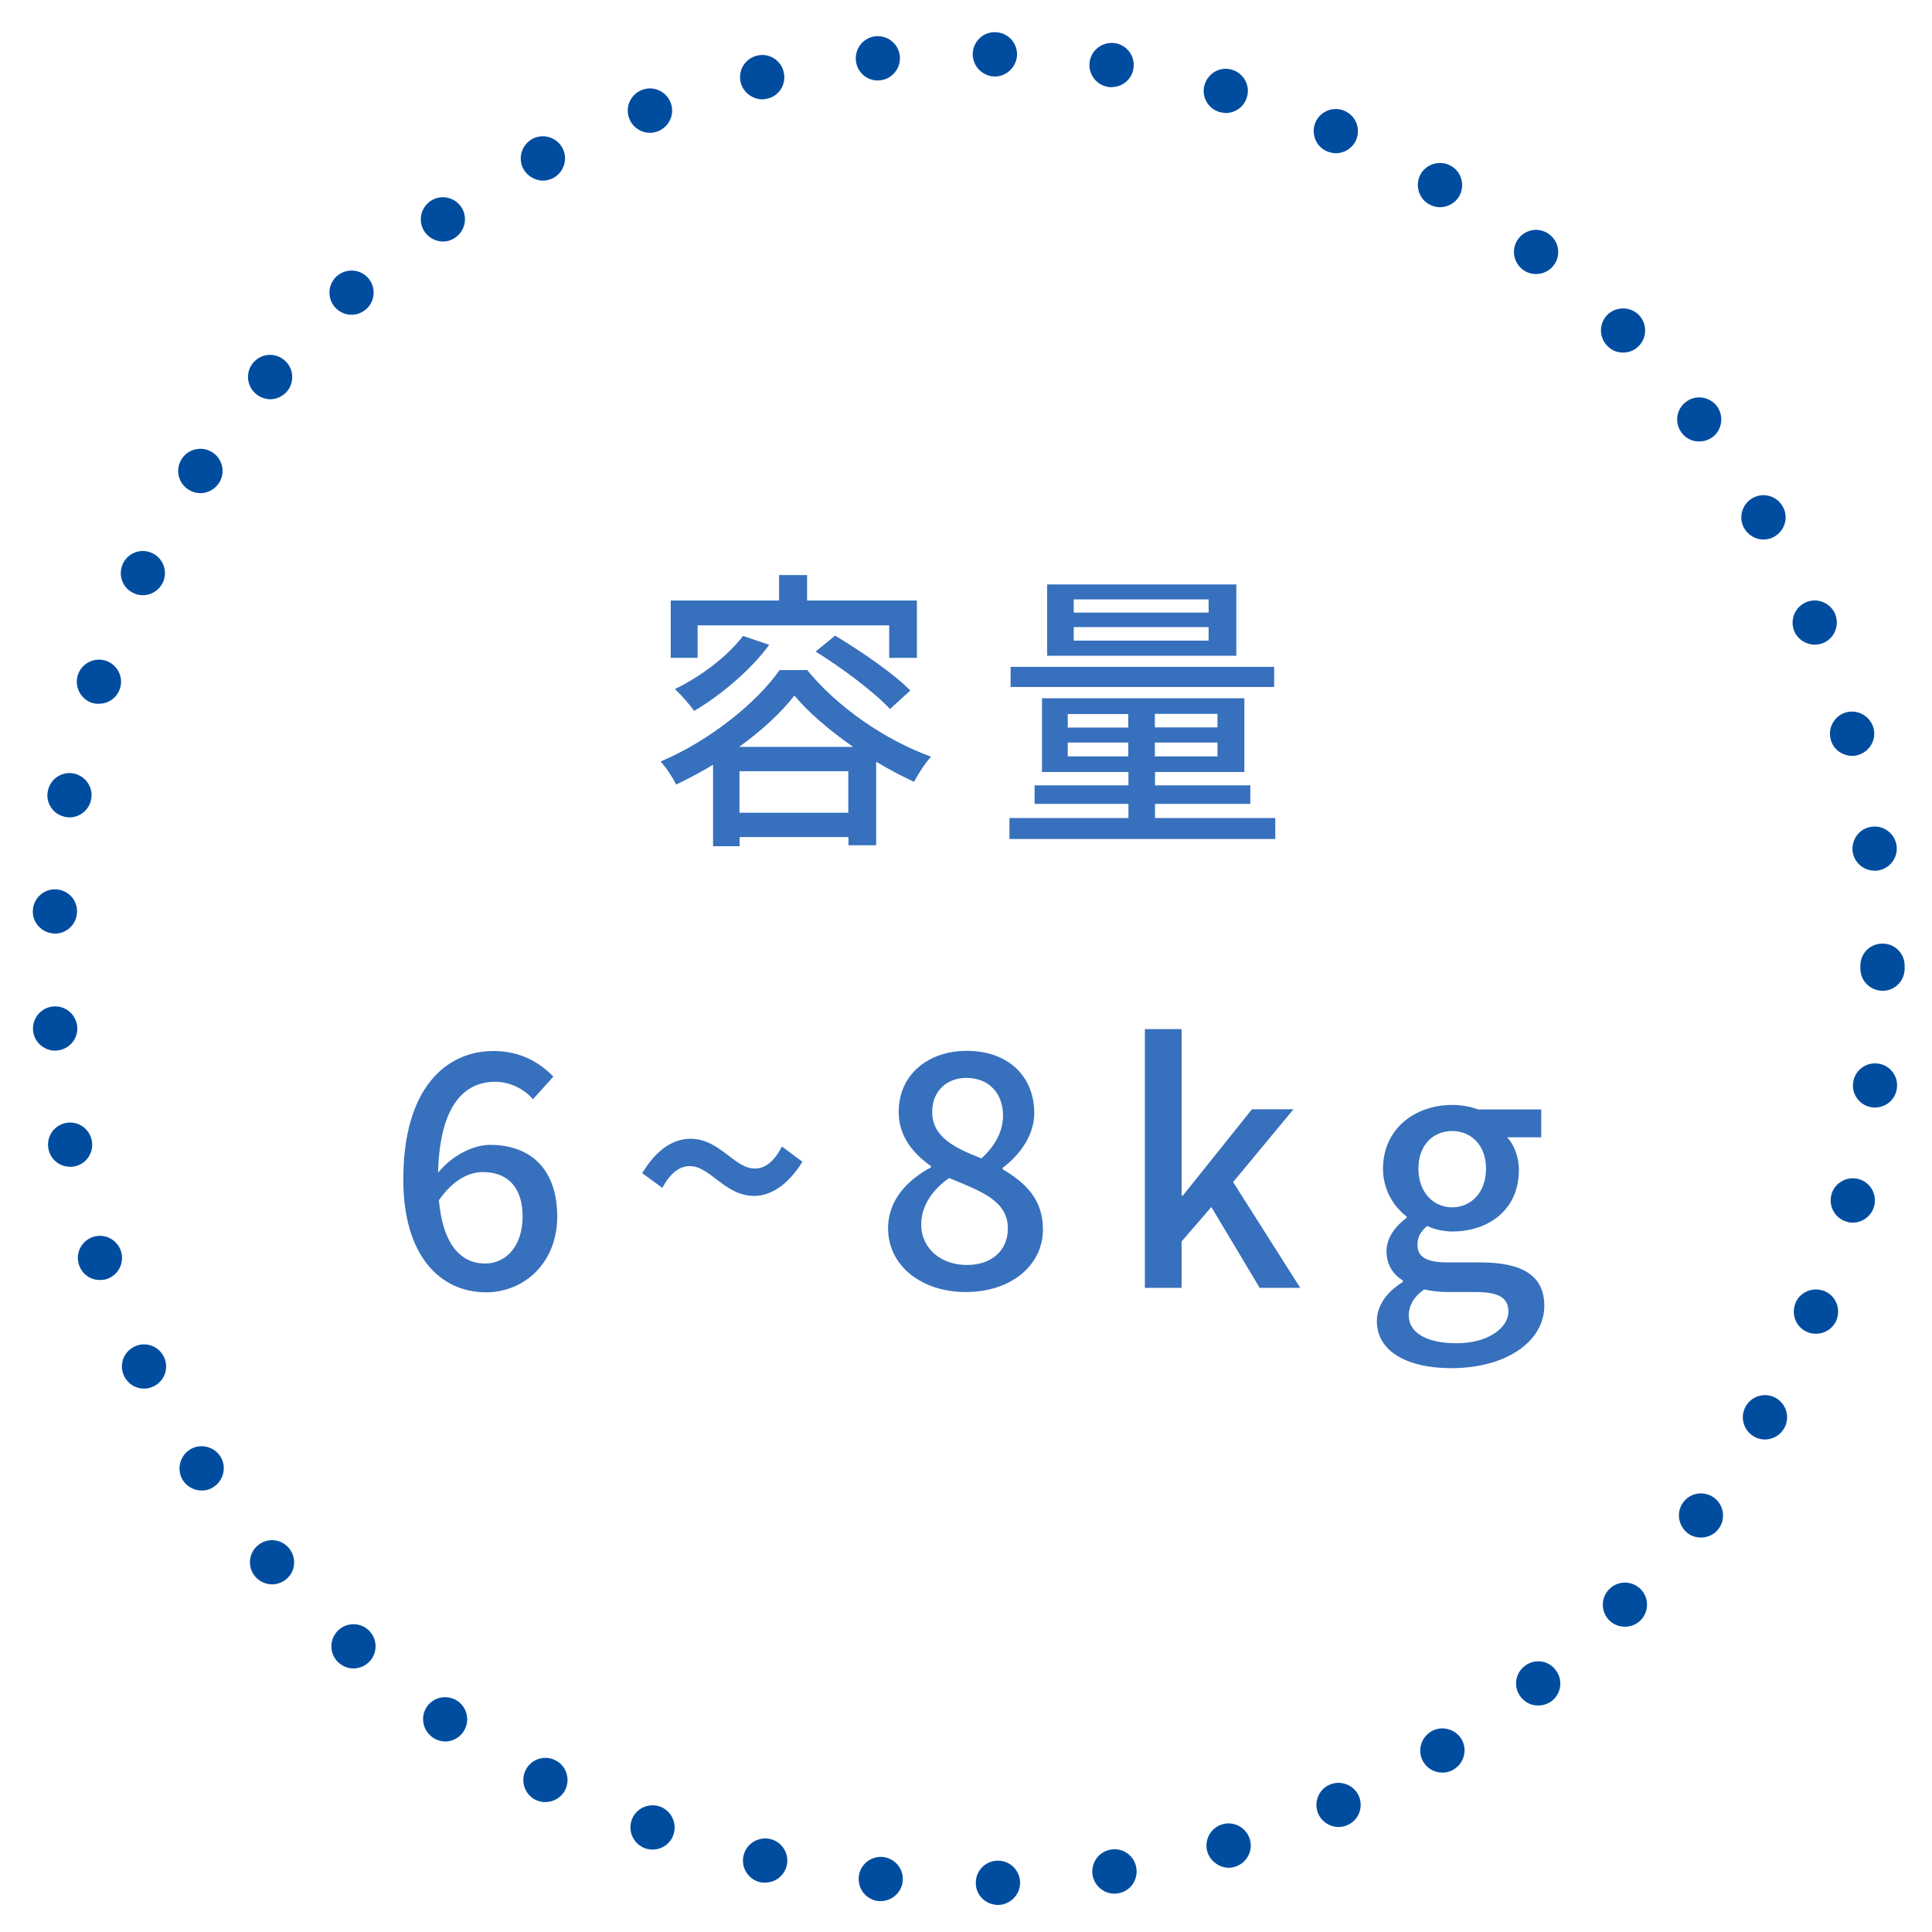
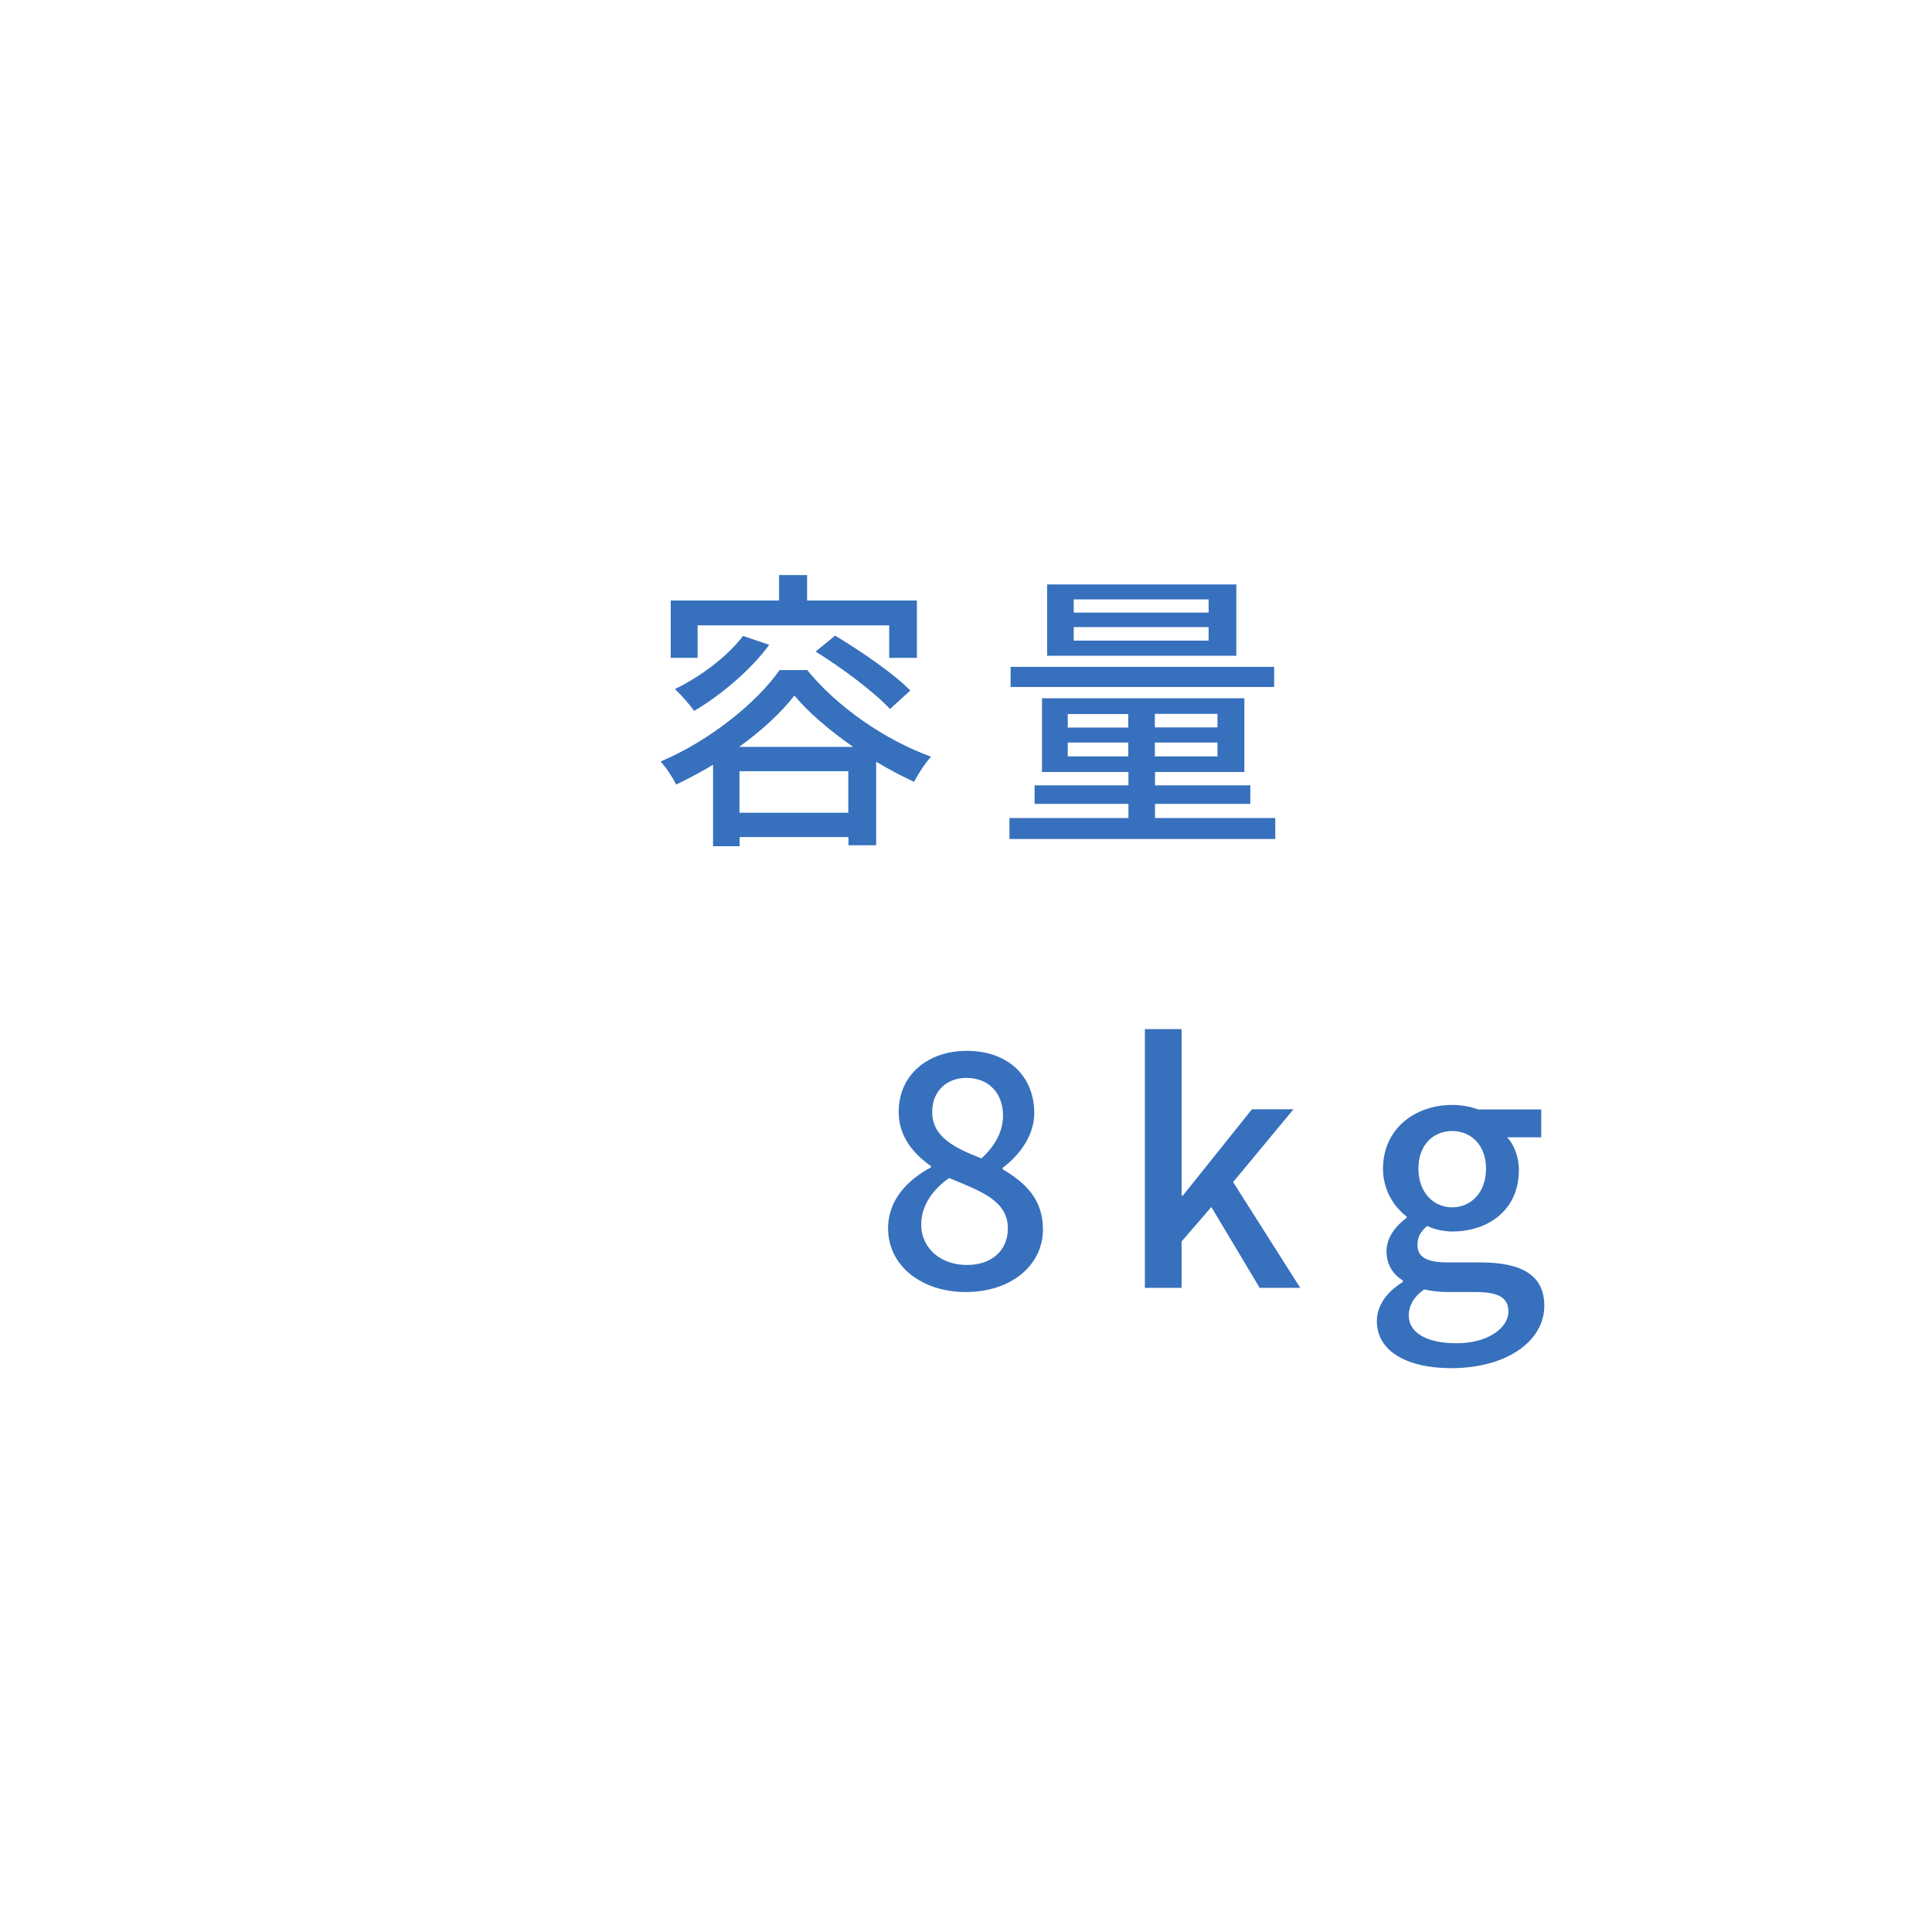
<svg xmlns="http://www.w3.org/2000/svg" version="1.1" id="レイヤー_1" x="0px" y="0px" viewBox="0 0 120 120" style="enable-background:new 0 0 120 120;" xml:space="preserve">
  <style type="text/css">
	.st0{fill:#004DA0;}
	.st1{fill:#3770BD;}
</style>
  <g>
-     <path class="st0" d="M60.61,116.99c-0.03-0.76,0.57-1.4,1.33-1.42l0,0c0.76-0.03,1.39,0.57,1.42,1.33l0,0   c0.02,0.76-0.58,1.39-1.34,1.42l0,0c-0.01,0-0.03,0-0.04,0l0,0C61.24,118.31,60.62,117.73,60.61,116.99z M54.58,118.08   c-0.76-0.07-1.31-0.74-1.24-1.5l0,0c0.06-0.75,0.74-1.31,1.49-1.24l0,0c0.75,0.07,1.31,0.74,1.24,1.49l0,0   c-0.06,0.71-0.67,1.25-1.37,1.25l0,0C54.66,118.08,54.61,118.08,54.58,118.08z M67.86,116.46c-0.12-0.75,0.39-1.46,1.14-1.58l0,0   c0.75-0.13,1.46,0.38,1.58,1.14l0,0c0.12,0.75-0.38,1.46-1.14,1.58l0,0c-0.07,0.01-0.15,0.02-0.22,0.02l0,0   C68.56,117.62,67.97,117.13,67.86,116.46z M47.22,116.91c-0.74-0.17-1.21-0.91-1.04-1.65l0,0c0.17-0.74,0.91-1.2,1.65-1.04l0,0   c0.74,0.17,1.2,0.9,1.04,1.64l0,0c-0.15,0.64-0.71,1.07-1.34,1.07l0,0C47.42,116.94,47.32,116.93,47.22,116.91z M74.99,115.02   c-0.21-0.73,0.2-1.49,0.93-1.71l0,0c0.73-0.21,1.49,0.2,1.71,0.93l0,0c0.22,0.73-0.2,1.49-0.93,1.71l0,0   c-0.13,0.04-0.27,0.06-0.39,0.06l0,0C75.73,116,75.18,115.61,74.99,115.02z M40.06,114.8c-0.71-0.27-1.08-1.05-0.82-1.77l0,0   c0.26-0.71,1.04-1.07,1.76-0.82l0,0c0.71,0.27,1.08,1.05,0.82,1.77l0,0c-0.2,0.56-0.73,0.9-1.29,0.9l0,0   C40.37,114.88,40.22,114.85,40.06,114.8z M81.88,112.66c-0.3-0.7,0.01-1.5,0.7-1.81h0.01c0.69-0.3,1.5,0.01,1.81,0.7l0,0   c0.3,0.7-0.01,1.51-0.71,1.81l0,0c-0.17,0.08-0.37,0.12-0.55,0.12l0,0C82.62,113.48,82.11,113.17,81.88,112.66z M33.24,111.78   c-0.67-0.35-0.93-1.18-0.58-1.86l0,0c0.35-0.67,1.18-0.93,1.85-0.58l0,0c0.68,0.35,0.93,1.18,0.59,1.85l0,0   c-0.25,0.47-0.72,0.74-1.23,0.74l0,0C33.66,111.94,33.45,111.88,33.24,111.78z M88.41,109.44c-0.39-0.64-0.18-1.49,0.47-1.89l0,0   c0.64-0.39,1.49-0.18,1.89,0.46l0,0c0.39,0.65,0.18,1.49-0.47,1.89l0,0c-0.22,0.14-0.47,0.2-0.71,0.2l0,0   C89.12,110.1,88.67,109.87,88.41,109.44z M26.87,107.91c-0.62-0.43-0.78-1.29-0.35-1.91l0,0c0.44-0.62,1.29-0.77,1.91-0.34l0,0   c0.62,0.43,0.78,1.29,0.34,1.92l0,0c-0.27,0.38-0.69,0.59-1.13,0.59l0,0C27.38,108.16,27.11,108.08,26.87,107.91z M94.47,105.42   c-0.48-0.6-0.38-1.46,0.22-1.93l0,0c0.59-0.48,1.46-0.38,1.92,0.22l0,0c0.48,0.59,0.38,1.46-0.21,1.93l0,0   c-0.26,0.2-0.56,0.29-0.86,0.29l0,0C95.14,105.94,94.75,105.76,94.47,105.42z M21.03,103.27c-0.56-0.51-0.6-1.37-0.09-1.94l0,0   c0.51-0.56,1.38-0.6,1.94-0.09l0,0c0.56,0.51,0.6,1.37,0.09,1.94l0,0c-0.27,0.29-0.64,0.45-1.02,0.45l0,0   C21.63,103.63,21.3,103.51,21.03,103.27z M99.97,100.66c-0.54-0.53-0.56-1.4-0.03-1.94l0,0c0.53-0.55,1.39-0.56,1.94-0.04l0,0   c0.55,0.53,0.56,1.4,0.03,1.95l0,0c-0.27,0.27-0.62,0.41-0.98,0.41l0,0C100.58,101.04,100.24,100.91,99.97,100.66z M15.85,97.92   c-0.49-0.57-0.42-1.44,0.16-1.93l0,0c0.58-0.49,1.44-0.42,1.93,0.16l0,0c0.49,0.58,0.43,1.44-0.15,1.93l0,0   c-0.27,0.22-0.58,0.33-0.9,0.33l0,0C16.51,98.4,16.12,98.24,15.85,97.92z M104.83,95.23c-0.6-0.46-0.73-1.32-0.28-1.92l0,0   c0.45-0.61,1.31-0.73,1.92-0.28l0,0c0.61,0.46,0.73,1.32,0.28,1.92l0,0l0,0l0,0c-0.27,0.37-0.69,0.55-1.1,0.55l0,0   C105.36,95.5,105.07,95.42,104.83,95.23z M11.37,91.96c-0.41-0.64-0.23-1.49,0.4-1.91l0,0c0.63-0.41,1.48-0.24,1.91,0.4l0,0   c0.41,0.63,0.23,1.48-0.4,1.9l0,0c-0.23,0.16-0.49,0.23-0.75,0.23l0,0C12.08,92.58,11.64,92.36,11.37,91.96z M108.95,89.23   c-0.66-0.38-0.9-1.21-0.52-1.88l0,0c0.38-0.66,1.21-0.89,1.87-0.52l0,0c0.66,0.38,0.9,1.22,0.52,1.88l0,0l0,0l0,0   c-0.25,0.44-0.71,0.7-1.2,0.7l0,0C109.39,89.41,109.16,89.35,108.95,89.23z M7.71,85.47c-0.33-0.68-0.05-1.5,0.64-1.83l0,0   c0.68-0.33,1.5-0.05,1.83,0.64l0,0c0.33,0.68,0.05,1.5-0.64,1.83l0,0c-0.19,0.09-0.39,0.14-0.6,0.14l0,0   C8.43,86.25,7.95,85.97,7.71,85.47z M112.27,82.74c-0.7-0.28-1.04-1.08-0.75-1.79h-0.01c0.29-0.71,1.09-1.04,1.8-0.76l0,0   c0.71,0.28,1.04,1.09,0.76,1.8l0,0l0,0l0,0c-0.22,0.53-0.73,0.85-1.27,0.85l0,0C112.62,82.84,112.44,82.82,112.27,82.74z    M4.91,78.57c-0.25-0.72,0.15-1.5,0.86-1.74l0,0c0.72-0.24,1.5,0.15,1.74,0.87l0,0c0.24,0.71-0.15,1.5-0.87,1.74l0,0   c-0.14,0.05-0.28,0.06-0.43,0.06l0,0C5.63,79.51,5.1,79.15,4.91,78.57z M114.73,75.89c-0.73-0.19-1.17-0.94-0.98-1.68l0,0   c0.19-0.73,0.94-1.17,1.68-0.98l0,0c0.73,0.19,1.17,0.94,0.98,1.68l0,0l0,0l0,0c-0.16,0.61-0.72,1.03-1.33,1.03l0,0   C114.96,75.94,114.85,75.93,114.73,75.89z M3.01,71.36L3.01,71.36L3.01,71.36c-0.15-0.74,0.34-1.47,1.08-1.61l0,0   c0.74-0.15,1.47,0.34,1.61,1.09l0,0c0.15,0.74-0.34,1.47-1.08,1.61l0,0c-0.09,0.02-0.18,0.02-0.27,0.02l0,0   C3.71,72.47,3.13,72.02,3.01,71.36z M116.29,68.78c-0.75-0.09-1.29-0.78-1.19-1.53l0,0c0.09-0.76,0.79-1.29,1.54-1.19l0,0   c0.75,0.09,1.28,0.78,1.18,1.53l0,0c-0.08,0.7-0.68,1.2-1.36,1.2l0,0C116.41,68.79,116.34,68.79,116.29,68.78z M2.05,63.98   L2.05,63.98L2.05,63.98C2,63.22,2.58,62.56,3.33,62.51l0,0c0.76-0.05,1.41,0.52,1.47,1.28l0,0c0.05,0.76-0.53,1.41-1.28,1.46l0,0   c-0.04,0.01-0.06,0.01-0.09,0.01l0,0C2.71,65.26,2.1,64.7,2.05,63.98z M115.55,60.16c0-0.03,0-0.06,0-0.08l0,0c0-0.03,0-0.06,0-0.1   l0,0c0-0.76,0.6-1.37,1.37-1.37l0,0c0.76-0.01,1.38,0.6,1.38,1.37l0,0c0,0.04,0,0.06,0,0.1l0,0c0,0.03,0,0.06,0,0.09l0,0   c0,0.76-0.61,1.37-1.37,1.37l0,0C116.16,61.53,115.55,60.92,115.55,60.16z M3.33,57.98c-0.76-0.05-1.34-0.7-1.29-1.45l0,0   c0.05-0.76,0.7-1.34,1.46-1.29l0,0c0.76,0.05,1.34,0.7,1.28,1.46l0,0c-0.04,0.72-0.65,1.29-1.37,1.29l0,0   C3.38,57.99,3.36,57.99,3.33,57.98z M115.07,52.89c-0.09-0.75,0.43-1.45,1.19-1.54l0,0c0.75-0.1,1.44,0.43,1.54,1.18l0,0   c0.1,0.75-0.43,1.44-1.18,1.54l0,0c-0.06,0.01-0.13,0.01-0.18,0.01l0,0C115.76,54.08,115.16,53.58,115.07,52.89z M4.06,50.74   c-0.75-0.14-1.24-0.86-1.09-1.6l0,0c0.14-0.75,0.86-1.24,1.6-1.1l0,0c0.75,0.15,1.24,0.87,1.09,1.61l0,0   c-0.12,0.66-0.7,1.12-1.35,1.12l0,0C4.24,50.77,4.15,50.76,4.06,50.74z M113.71,45.93c-0.2-0.73,0.24-1.49,0.97-1.69l0,0   c0.73-0.19,1.48,0.25,1.69,0.98l0,0c0.19,0.73-0.25,1.48-0.98,1.68l0,0c-0.12,0.04-0.24,0.05-0.35,0.05l0,0   C114.42,46.94,113.86,46.54,113.71,45.93z M5.72,43.66C5,43.42,4.6,42.64,4.84,41.91l0,0l0,0l0,0c0.24-0.71,1.02-1.11,1.74-0.87   l0,0c0.71,0.24,1.11,1.02,0.87,1.73l0,0c-0.19,0.58-0.72,0.94-1.3,0.94l0,0C6.01,43.72,5.86,43.7,5.72,43.66z M111.44,39.19   c-0.28-0.71,0.06-1.5,0.75-1.79l0,0c0.71-0.29,1.51,0.05,1.8,0.75l0,0l0,0l0,0c0.28,0.7-0.05,1.5-0.75,1.79l0,0   c-0.17,0.07-0.35,0.1-0.52,0.1l0,0C112.18,40.04,111.66,39.72,111.44,39.19z M8.28,36.83C7.59,36.51,7.31,35.68,7.64,35l0,0   c0.32-0.68,1.15-0.97,1.83-0.64l0,0c0.68,0.33,0.97,1.15,0.64,1.83l0,0c-0.24,0.49-0.72,0.78-1.24,0.78l0,0   C8.67,36.97,8.47,36.93,8.28,36.83z M108.34,32.82c-0.38-0.66-0.15-1.5,0.51-1.88l0,0c0.66-0.38,1.5-0.15,1.88,0.52l0,0   c0.38,0.65,0.14,1.49-0.52,1.87l0,0c-0.21,0.12-0.45,0.18-0.68,0.18l0,0C109.06,33.51,108.6,33.26,108.34,32.82z M11.69,30.4   c-0.63-0.41-0.82-1.26-0.4-1.9l0,0l0,0l0,0c0.41-0.63,1.26-0.82,1.91-0.4l0,0c0.63,0.41,0.82,1.26,0.4,1.9l0,0   c-0.27,0.41-0.71,0.63-1.15,0.63l0,0C12.18,30.63,11.92,30.55,11.69,30.4z M104.45,26.88L104.45,26.88   c-0.46-0.6-0.34-1.47,0.27-1.92l0,0c0.6-0.46,1.47-0.33,1.92,0.27l0,0l0,0l0,0c0.45,0.6,0.33,1.47-0.27,1.92l0,0   c-0.25,0.18-0.54,0.27-0.82,0.27l0,0C105.13,27.43,104.72,27.24,104.45,26.88z M15.89,24.46c-0.58-0.49-0.65-1.36-0.16-1.93l0,0   l0,0l0,0c0.49-0.59,1.36-0.65,1.93-0.16l0,0c0.59,0.49,0.65,1.36,0.17,1.94l0,0c-0.28,0.32-0.66,0.49-1.05,0.49l0,0   C16.47,24.79,16.15,24.68,15.89,24.46z M99.83,21.48c-0.53-0.54-0.52-1.41,0.02-1.94l0,0c0.55-0.52,1.42-0.51,1.95,0.03l0,0   c0.52,0.55,0.51,1.41-0.03,1.94l0,0c-0.28,0.27-0.61,0.39-0.96,0.39l0,0C100.46,21.9,100.1,21.77,99.83,21.48z M20.82,19.1   c-0.51-0.56-0.47-1.43,0.09-1.94l0,0c0.56-0.5,1.43-0.47,1.94,0.09l0,0c0.51,0.56,0.47,1.43-0.09,1.94l0,0   c-0.27,0.24-0.6,0.36-0.93,0.36l0,0C21.46,19.55,21.1,19.4,20.82,19.1z M94.56,16.73c-0.6-0.48-0.7-1.34-0.23-1.93l0,0   c0.48-0.6,1.34-0.7,1.93-0.22l0,0c0.6,0.47,0.7,1.34,0.22,1.93l0,0c-0.27,0.34-0.67,0.51-1.07,0.51l0,0   C95.11,17.02,94.81,16.93,94.56,16.73z M26.39,14.42c-0.44-0.62-0.29-1.48,0.33-1.92l0,0l0,0l0,0c0.62-0.44,1.48-0.28,1.91,0.33   l0,0c0.44,0.62,0.28,1.48-0.33,1.91l0,0C28.06,14.92,27.79,15,27.52,15l0,0C27.08,15,26.66,14.79,26.39,14.42z M88.73,12.67   L88.73,12.67c-0.65-0.39-0.86-1.24-0.47-1.89l0,0c0.39-0.64,1.24-0.85,1.89-0.46l0,0c0.65,0.38,0.86,1.24,0.47,1.89l0,0   c-0.26,0.42-0.71,0.66-1.18,0.66l0,0C89.19,12.87,88.95,12.8,88.73,12.67z M32.5,10.48c-0.35-0.68-0.09-1.5,0.58-1.86l0,0   c0.68-0.35,1.5-0.09,1.86,0.58l0,0c0.35,0.68,0.09,1.5-0.58,1.86l0,0c-0.21,0.1-0.42,0.16-0.64,0.16l0,0   C33.23,11.21,32.75,10.94,32.5,10.48z M82.42,9.4L82.42,9.4c-0.7-0.3-1.01-1.12-0.71-1.81l0,0c0.3-0.69,1.12-1.01,1.81-0.7l0,0   c0.7,0.3,1.01,1.11,0.71,1.81l0,0c-0.23,0.51-0.73,0.82-1.26,0.82l0,0C82.79,9.51,82.61,9.48,82.42,9.4z M39.08,7.35   c-0.27-0.71,0.09-1.5,0.81-1.77l0,0c0.71-0.27,1.5,0.1,1.77,0.81l0,0c0.27,0.71-0.1,1.5-0.81,1.77l0,0   c-0.16,0.06-0.32,0.09-0.48,0.09l0,0C39.82,8.25,39.28,7.9,39.08,7.35z M75.75,6.96L75.75,6.96c-0.73-0.21-1.15-0.98-0.93-1.7l0,0   c0.22-0.73,0.98-1.15,1.7-0.93l0,0c0.73,0.22,1.15,0.98,0.93,1.7l0,0c-0.17,0.6-0.72,0.99-1.32,0.99l0,0   C76.01,7.01,75.88,6.99,75.75,6.96z M46,5.1c-0.17-0.74,0.29-1.48,1.04-1.65l0,0c0.73-0.17,1.48,0.29,1.64,1.04l0,0   c0.17,0.73-0.28,1.48-1.03,1.64l0,0c-0.11,0.03-0.21,0.04-0.31,0.04l0,0C46.72,6.16,46.15,5.73,46,5.1z M68.83,5.4   c-0.75-0.12-1.26-0.82-1.15-1.57l0,0c0.12-0.75,0.82-1.26,1.58-1.15l0,0c0.75,0.12,1.26,0.82,1.14,1.58l0,0   c-0.1,0.67-0.69,1.15-1.36,1.15l0,0C68.97,5.42,68.9,5.42,68.83,5.4z M53.16,3.75c-0.07-0.75,0.48-1.43,1.24-1.5l0,0   c0,0,0,0-0.01,0l0,0c0.76-0.07,1.43,0.49,1.5,1.24l0,0c0.07,0.75-0.48,1.43-1.23,1.5l0,0C54.61,4.99,54.57,5,54.52,5l0,0   C53.83,5,53.22,4.47,53.16,3.75z M61.75,4.75C61,4.72,60.4,4.09,60.42,3.33l0,0c0.02-0.75,0.65-1.36,1.41-1.33l0,0l0,0l0,0   c0.76,0.02,1.36,0.65,1.34,1.41l0,0c-0.03,0.74-0.64,1.34-1.37,1.34l0,0C61.78,4.75,61.77,4.75,61.75,4.75z" />
    <g>
      <path class="st1" d="M50.13,41.61c1.92,2.36,4.91,4.38,7.7,5.39c-0.4,0.44-0.79,1.06-1.06,1.56c-0.75-0.35-1.56-0.77-2.35-1.25    v5.19h-1.72v-0.51h-6.76v0.57h-1.65v-5.06c-0.73,0.44-1.52,0.86-2.29,1.23c-0.2-0.4-0.62-1.06-0.97-1.43    c3.04-1.28,5.99-3.67,7.39-5.68H50.13z M43.33,40.86h-1.67V37.3h6.73v-1.58h1.74v1.58h6.82v3.56h-1.72v-2.02h-11.9V40.86z     M47.78,40.05c-1.17,1.59-3.01,3.13-4.67,4.11c-0.24-0.37-0.84-1.04-1.19-1.36c1.59-0.77,3.26-2.02,4.23-3.3L47.78,40.05z     M52.99,46.39c-1.45-1.01-2.77-2.13-3.65-3.19c-0.79,1.03-2,2.16-3.43,3.19H52.99z M52.69,50.48V47.9h-6.76v2.58H52.69z     M51.87,39.48c1.59,0.95,3.67,2.38,4.67,3.41l-1.26,1.15c-0.95-1.03-2.97-2.55-4.62-3.57L51.87,39.48z" />
      <path class="st1" d="M79.21,50.81v1.3H62.7v-1.3h7.39v-0.88h-5.83v-1.15h5.83v-0.83h-5.37v-4.58h12.57v4.58h-5.55v0.83h5.92v1.15    h-5.92v0.88H79.21z M79.14,42.67H62.77v-1.25h16.37V42.67z M76.79,40.73H65.04V36.3h11.75V40.73z M66.32,45.19h3.76v-0.84h-3.76    V45.19z M70.08,46.98v-0.86h-3.76v0.86H70.08z M75.07,37.23h-8.38v0.82h8.38V37.23z M75.07,38.95h-8.38v0.84h8.38V38.95z     M75.62,44.34h-3.89v0.84h3.89V44.34z M75.62,46.12h-3.89v0.86h3.89V46.12z" />
-       <path class="st1" d="M25.05,73.26c0-5.69,2.66-7.98,5.61-7.98c1.65,0,2.86,0.71,3.71,1.59l-1.27,1.41    c-0.54-0.65-1.45-1.09-2.34-1.09c-1.88,0-3.45,1.41-3.55,5.65c0.87-1.07,2.16-1.73,3.23-1.73c2.48,0,4.17,1.47,4.17,4.46    c0,2.84-2.02,4.7-4.44,4.7C27.34,80.25,25.05,78.01,25.05,73.26z M27.26,74.55c0.24,2.68,1.31,3.93,2.88,3.93    c1.29,0,2.32-1.09,2.32-2.92c0-1.77-0.89-2.76-2.46-2.76C29.18,72.79,28.15,73.26,27.26,74.55z" />
-       <path class="st1" d="M42.85,72.43c-0.65,0-1.21,0.42-1.71,1.35l-1.25-0.91c0.91-1.53,1.98-2.14,3-2.14c1.81,0,2.72,1.85,3.99,1.85    c0.65,0,1.19-0.42,1.69-1.37l1.27,0.95c-0.93,1.49-2,2.12-3,2.12C45.02,74.28,44.12,72.43,42.85,72.43z" />
      <path class="st1" d="M55.16,76.3c0-1.83,1.29-3.06,2.66-3.79v-0.08c-1.11-0.79-2-1.85-2-3.37c0-2.3,1.81-3.79,4.23-3.79    c2.58,0,4.19,1.59,4.19,3.87c0,1.49-1.05,2.72-1.96,3.39v0.1c1.31,0.77,2.5,1.79,2.5,3.73c0,2.2-1.94,3.89-4.8,3.89    C57.22,80.25,55.16,78.6,55.16,76.3z M62.6,76.3c0-1.71-1.63-2.3-3.65-3.13c-1.01,0.71-1.73,1.69-1.73,2.9    c0,1.47,1.23,2.5,2.82,2.5C61.57,78.58,62.6,77.69,62.6,76.3z M62.3,69.29c0-1.33-0.83-2.34-2.28-2.34    c-1.21,0-2.12,0.81-2.12,2.12c0,1.55,1.41,2.24,3.06,2.88C61.84,71.14,62.3,70.25,62.3,69.29z" />
      <path class="st1" d="M71.11,63.92h2.28v10.34h0.08l4.29-5.36h2.58l-3.75,4.52l4.17,6.57h-2.52l-3-5.02l-1.85,2.14v2.88h-2.28    V63.92z" />
      <path class="st1" d="M85.52,82.05c0-0.93,0.58-1.79,1.61-2.42v-0.1c-0.56-0.34-1.01-0.93-1.01-1.83c0-0.87,0.63-1.61,1.25-2.06    v-0.08c-0.77-0.58-1.47-1.63-1.47-2.96c0-2.5,2-3.97,4.29-3.97c0.63,0,1.19,0.12,1.61,0.28h3.93v1.73h-2.12    c0.42,0.44,0.73,1.19,0.73,2.04c0,2.42-1.83,3.81-4.15,3.81c-0.5,0-1.07-0.12-1.55-0.34c-0.36,0.32-0.6,0.63-0.6,1.17    c0,0.67,0.44,1.09,1.85,1.09h2.04c2.62,0,3.99,0.81,3.99,2.7c0,2.14-2.26,3.87-5.81,3.87C87.46,84.97,85.52,83.98,85.52,82.05z     M93.69,81.46c0-0.93-0.73-1.21-2.08-1.21h-1.67c-0.52,0-1.03-0.06-1.49-0.16c-0.67,0.48-0.95,1.05-0.95,1.61    c0,1.09,1.13,1.73,2.96,1.73C92.4,83.44,93.69,82.49,93.69,81.46z M92.3,72.59c0-1.47-0.93-2.34-2.1-2.34    c-1.17,0-2.1,0.85-2.1,2.34s0.95,2.4,2.1,2.4C91.35,74.99,92.3,74.08,92.3,72.59z" />
    </g>
  </g>
</svg>